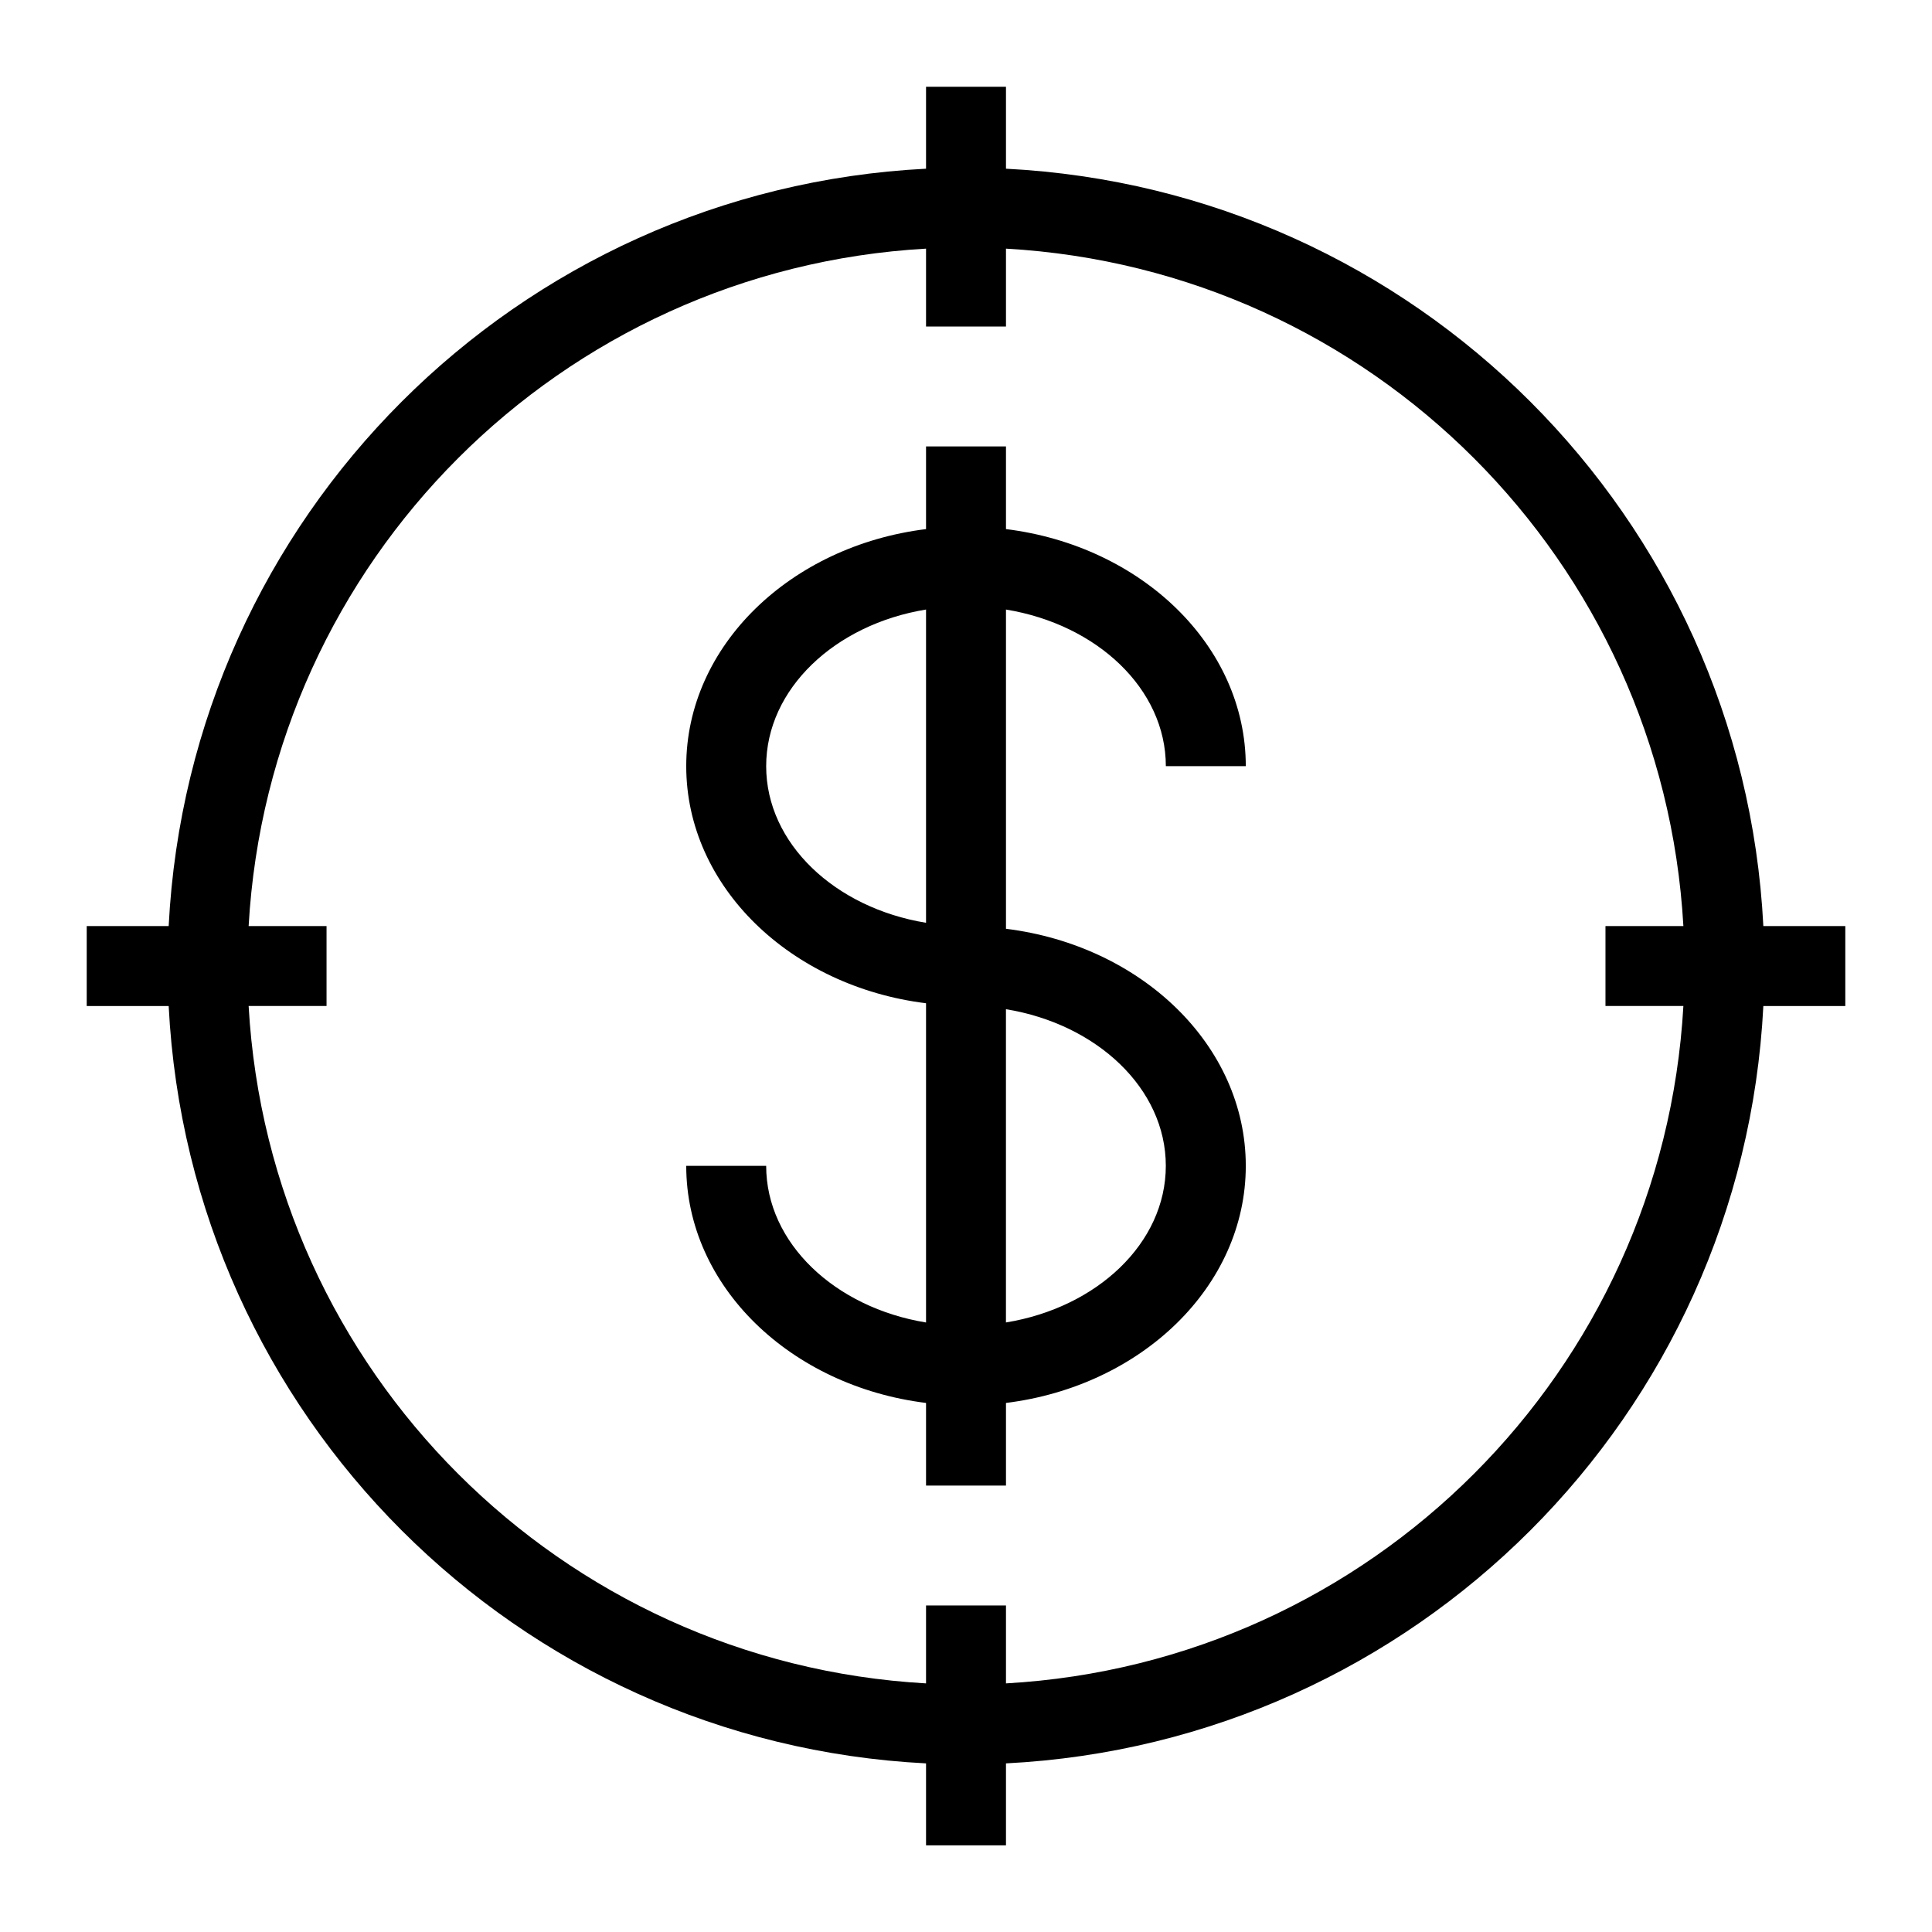
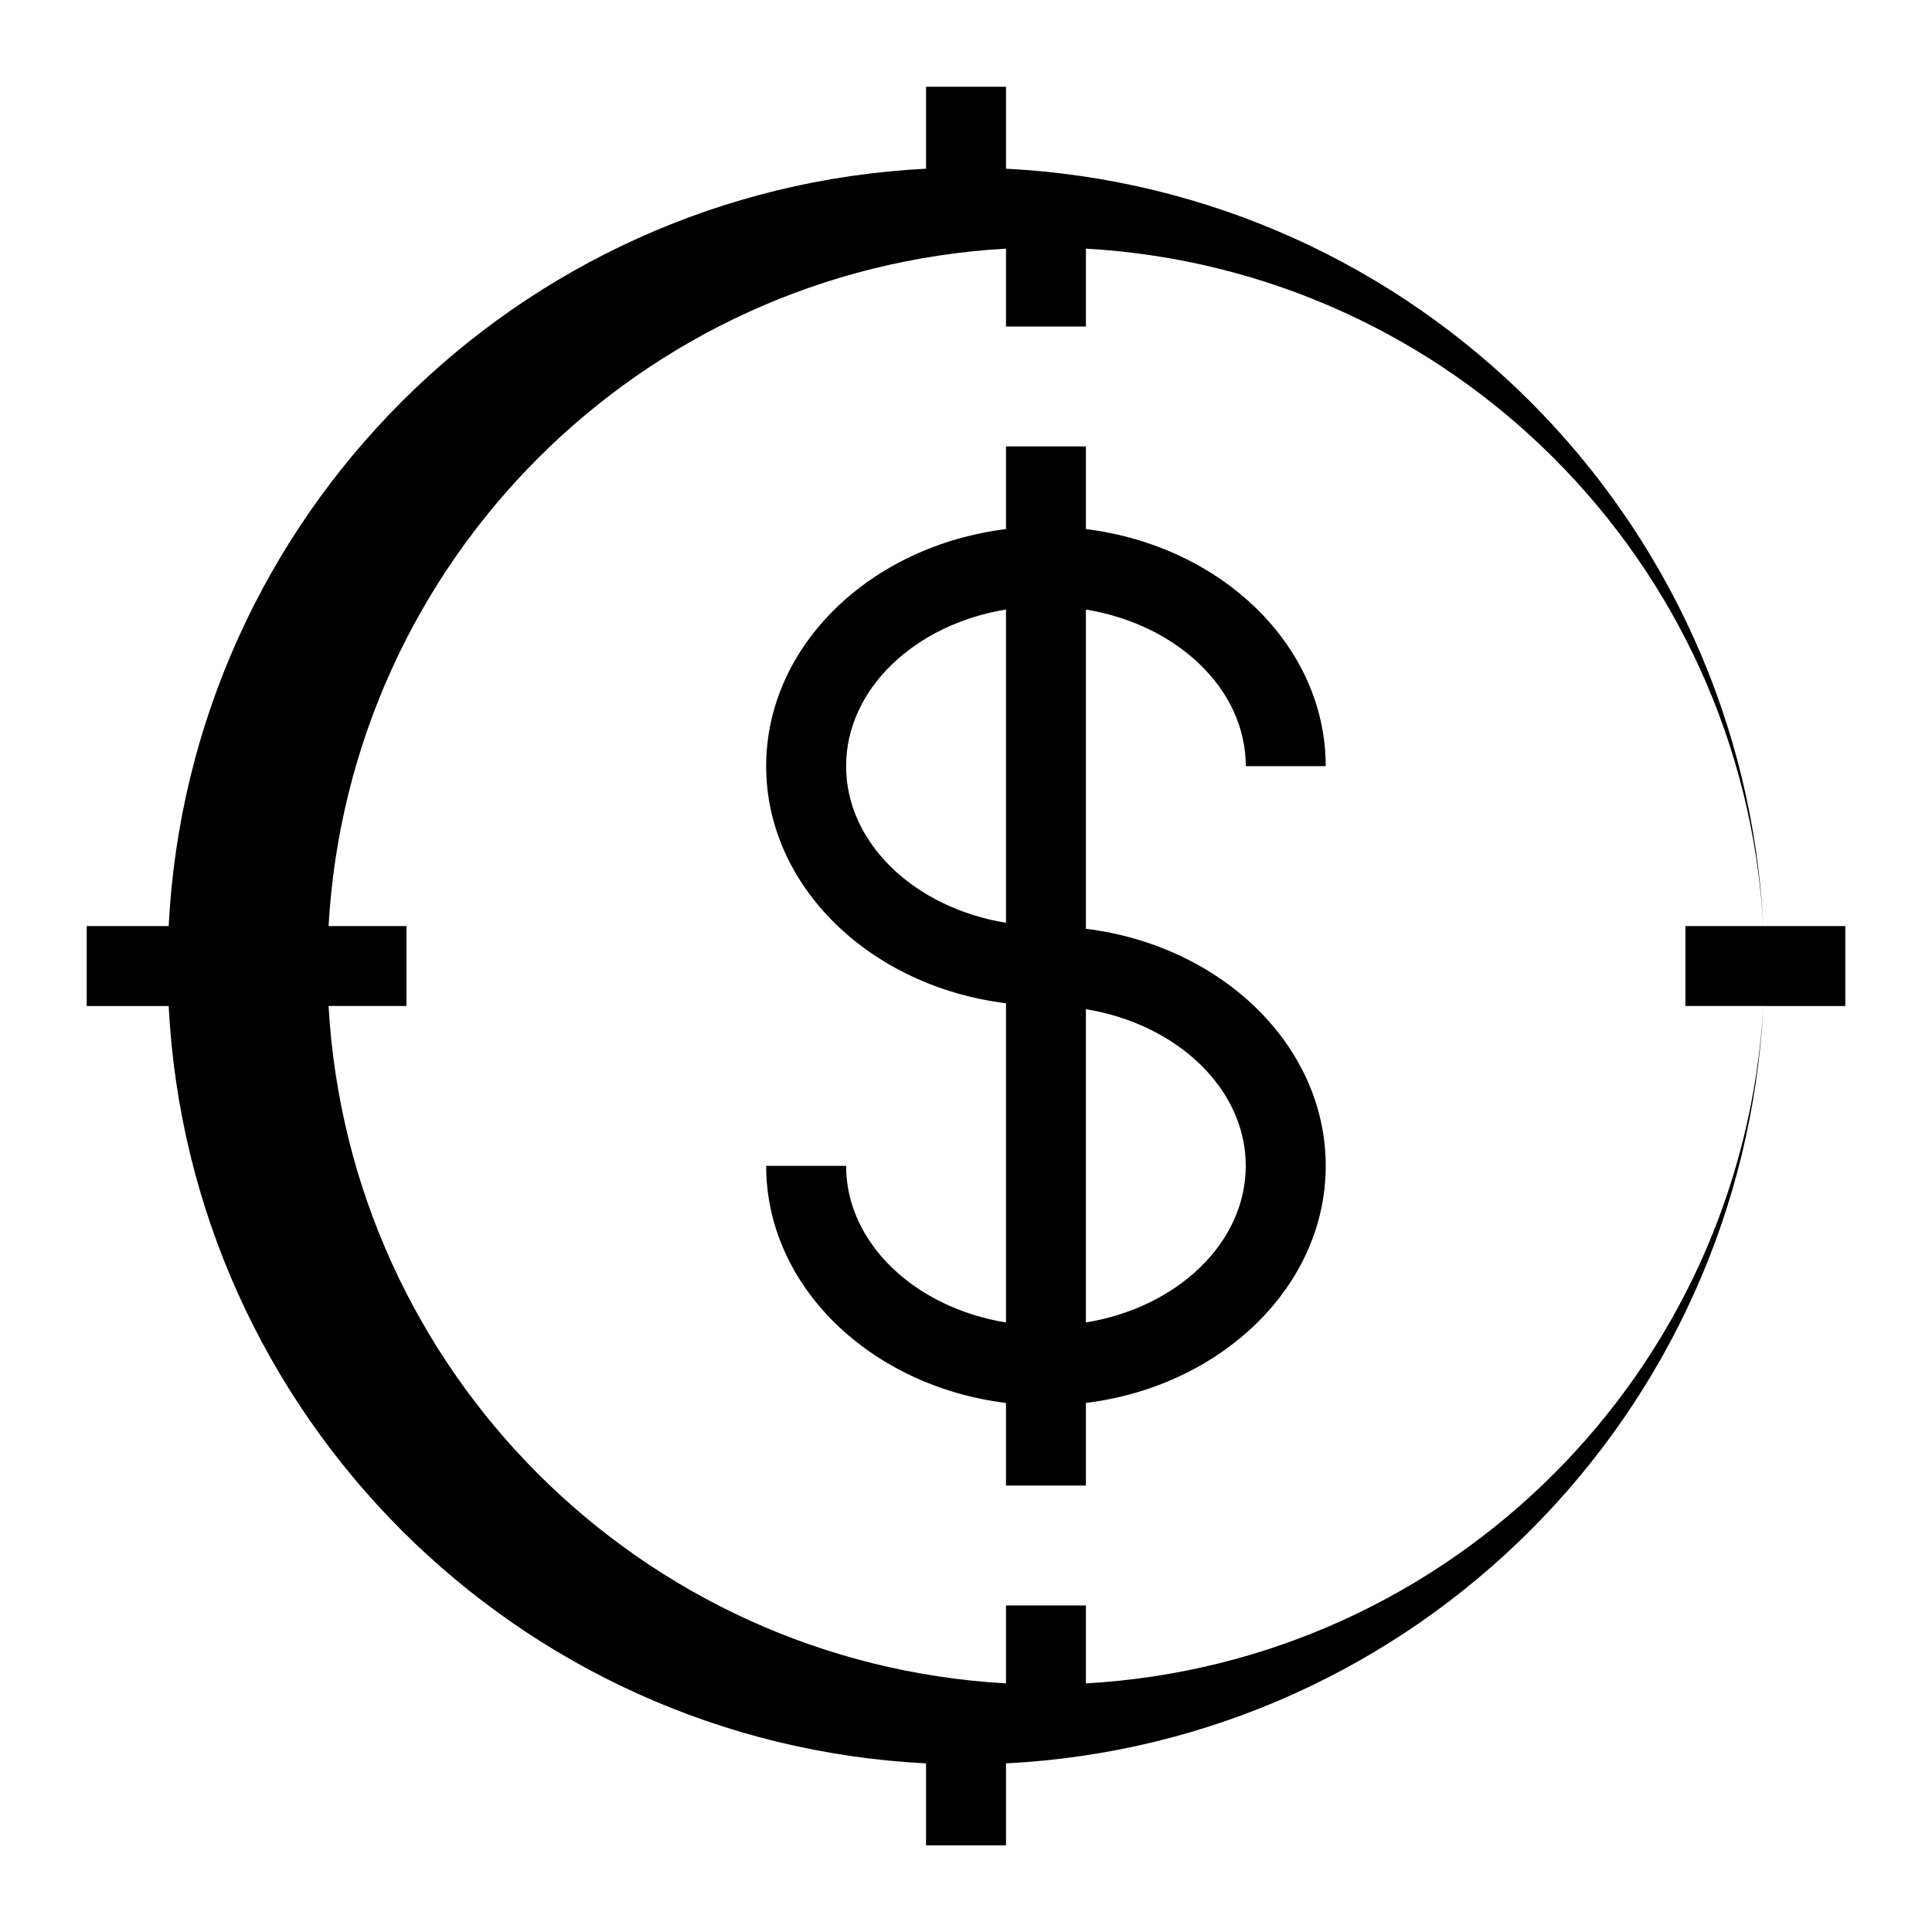
<svg xmlns="http://www.w3.org/2000/svg" fill="#000000" width="800px" height="800px" version="1.1" viewBox="144 144 512 512">
-   <path d="m389.41 166.99v21.719c-108.48 5.519-195.19 92.23-200.71 200.71h-21.719v21.184h21.719c5.519 108.48 92.23 195.19 200.71 200.71v21.719h21.184v-21.719c108.48-5.519 195.19-92.23 200.71-200.71h21.719v-21.184h-21.719c-5.519-108.48-92.23-195.19-200.71-200.71v-21.719zm0 42.902v20.648h21.184v-20.648c96.785 5.481 174.04 82.734 179.52 179.52h-20.648v21.184h20.648c-5.481 96.785-82.734 174.04-179.52 179.52v-20.648h-21.184v20.648c-96.785-5.481-174.04-82.734-179.52-179.52h20.648v-21.184h-20.648c5.481-96.785 82.734-174.04 179.52-179.52zm0 52.418v21.906c-35.871 4.434-63.551 30.875-63.551 62.828s27.68 58.395 63.551 62.828v84.602c-24.137-3.945-42.367-21.051-42.367-41.508h-21.184c0 31.953 27.68 58.395 63.551 62.828v21.906h21.184v-21.906c35.871-4.434 63.551-30.875 63.551-62.828s-27.68-58.395-63.551-62.828v-84.602c24.137 3.945 42.367 21.051 42.367 41.508h21.184c0-31.953-27.68-58.395-63.551-62.828v-21.906zm0 43.219v83.02c-24.137-3.945-42.367-21.043-42.367-41.508 0-20.469 18.23-37.574 42.367-41.508zm21.176 105.92c24.137 3.945 42.367 21.043 42.367 41.508 0 20.469-18.23 37.574-42.367 41.508z" />
+   <path d="m389.41 166.99v21.719c-108.48 5.519-195.19 92.23-200.71 200.71h-21.719v21.184h21.719c5.519 108.48 92.23 195.19 200.71 200.71v21.719h21.184v-21.719c108.48-5.519 195.19-92.23 200.71-200.71h21.719v-21.184h-21.719c-5.519-108.48-92.23-195.19-200.71-200.71v-21.719m0 42.902v20.648h21.184v-20.648c96.785 5.481 174.04 82.734 179.52 179.52h-20.648v21.184h20.648c-5.481 96.785-82.734 174.04-179.52 179.52v-20.648h-21.184v20.648c-96.785-5.481-174.04-82.734-179.52-179.52h20.648v-21.184h-20.648c5.481-96.785 82.734-174.04 179.52-179.52zm0 52.418v21.906c-35.871 4.434-63.551 30.875-63.551 62.828s27.68 58.395 63.551 62.828v84.602c-24.137-3.945-42.367-21.051-42.367-41.508h-21.184c0 31.953 27.68 58.395 63.551 62.828v21.906h21.184v-21.906c35.871-4.434 63.551-30.875 63.551-62.828s-27.68-58.395-63.551-62.828v-84.602c24.137 3.945 42.367 21.051 42.367 41.508h21.184c0-31.953-27.68-58.395-63.551-62.828v-21.906zm0 43.219v83.02c-24.137-3.945-42.367-21.043-42.367-41.508 0-20.469 18.23-37.574 42.367-41.508zm21.176 105.92c24.137 3.945 42.367 21.043 42.367 41.508 0 20.469-18.23 37.574-42.367 41.508z" />
</svg>